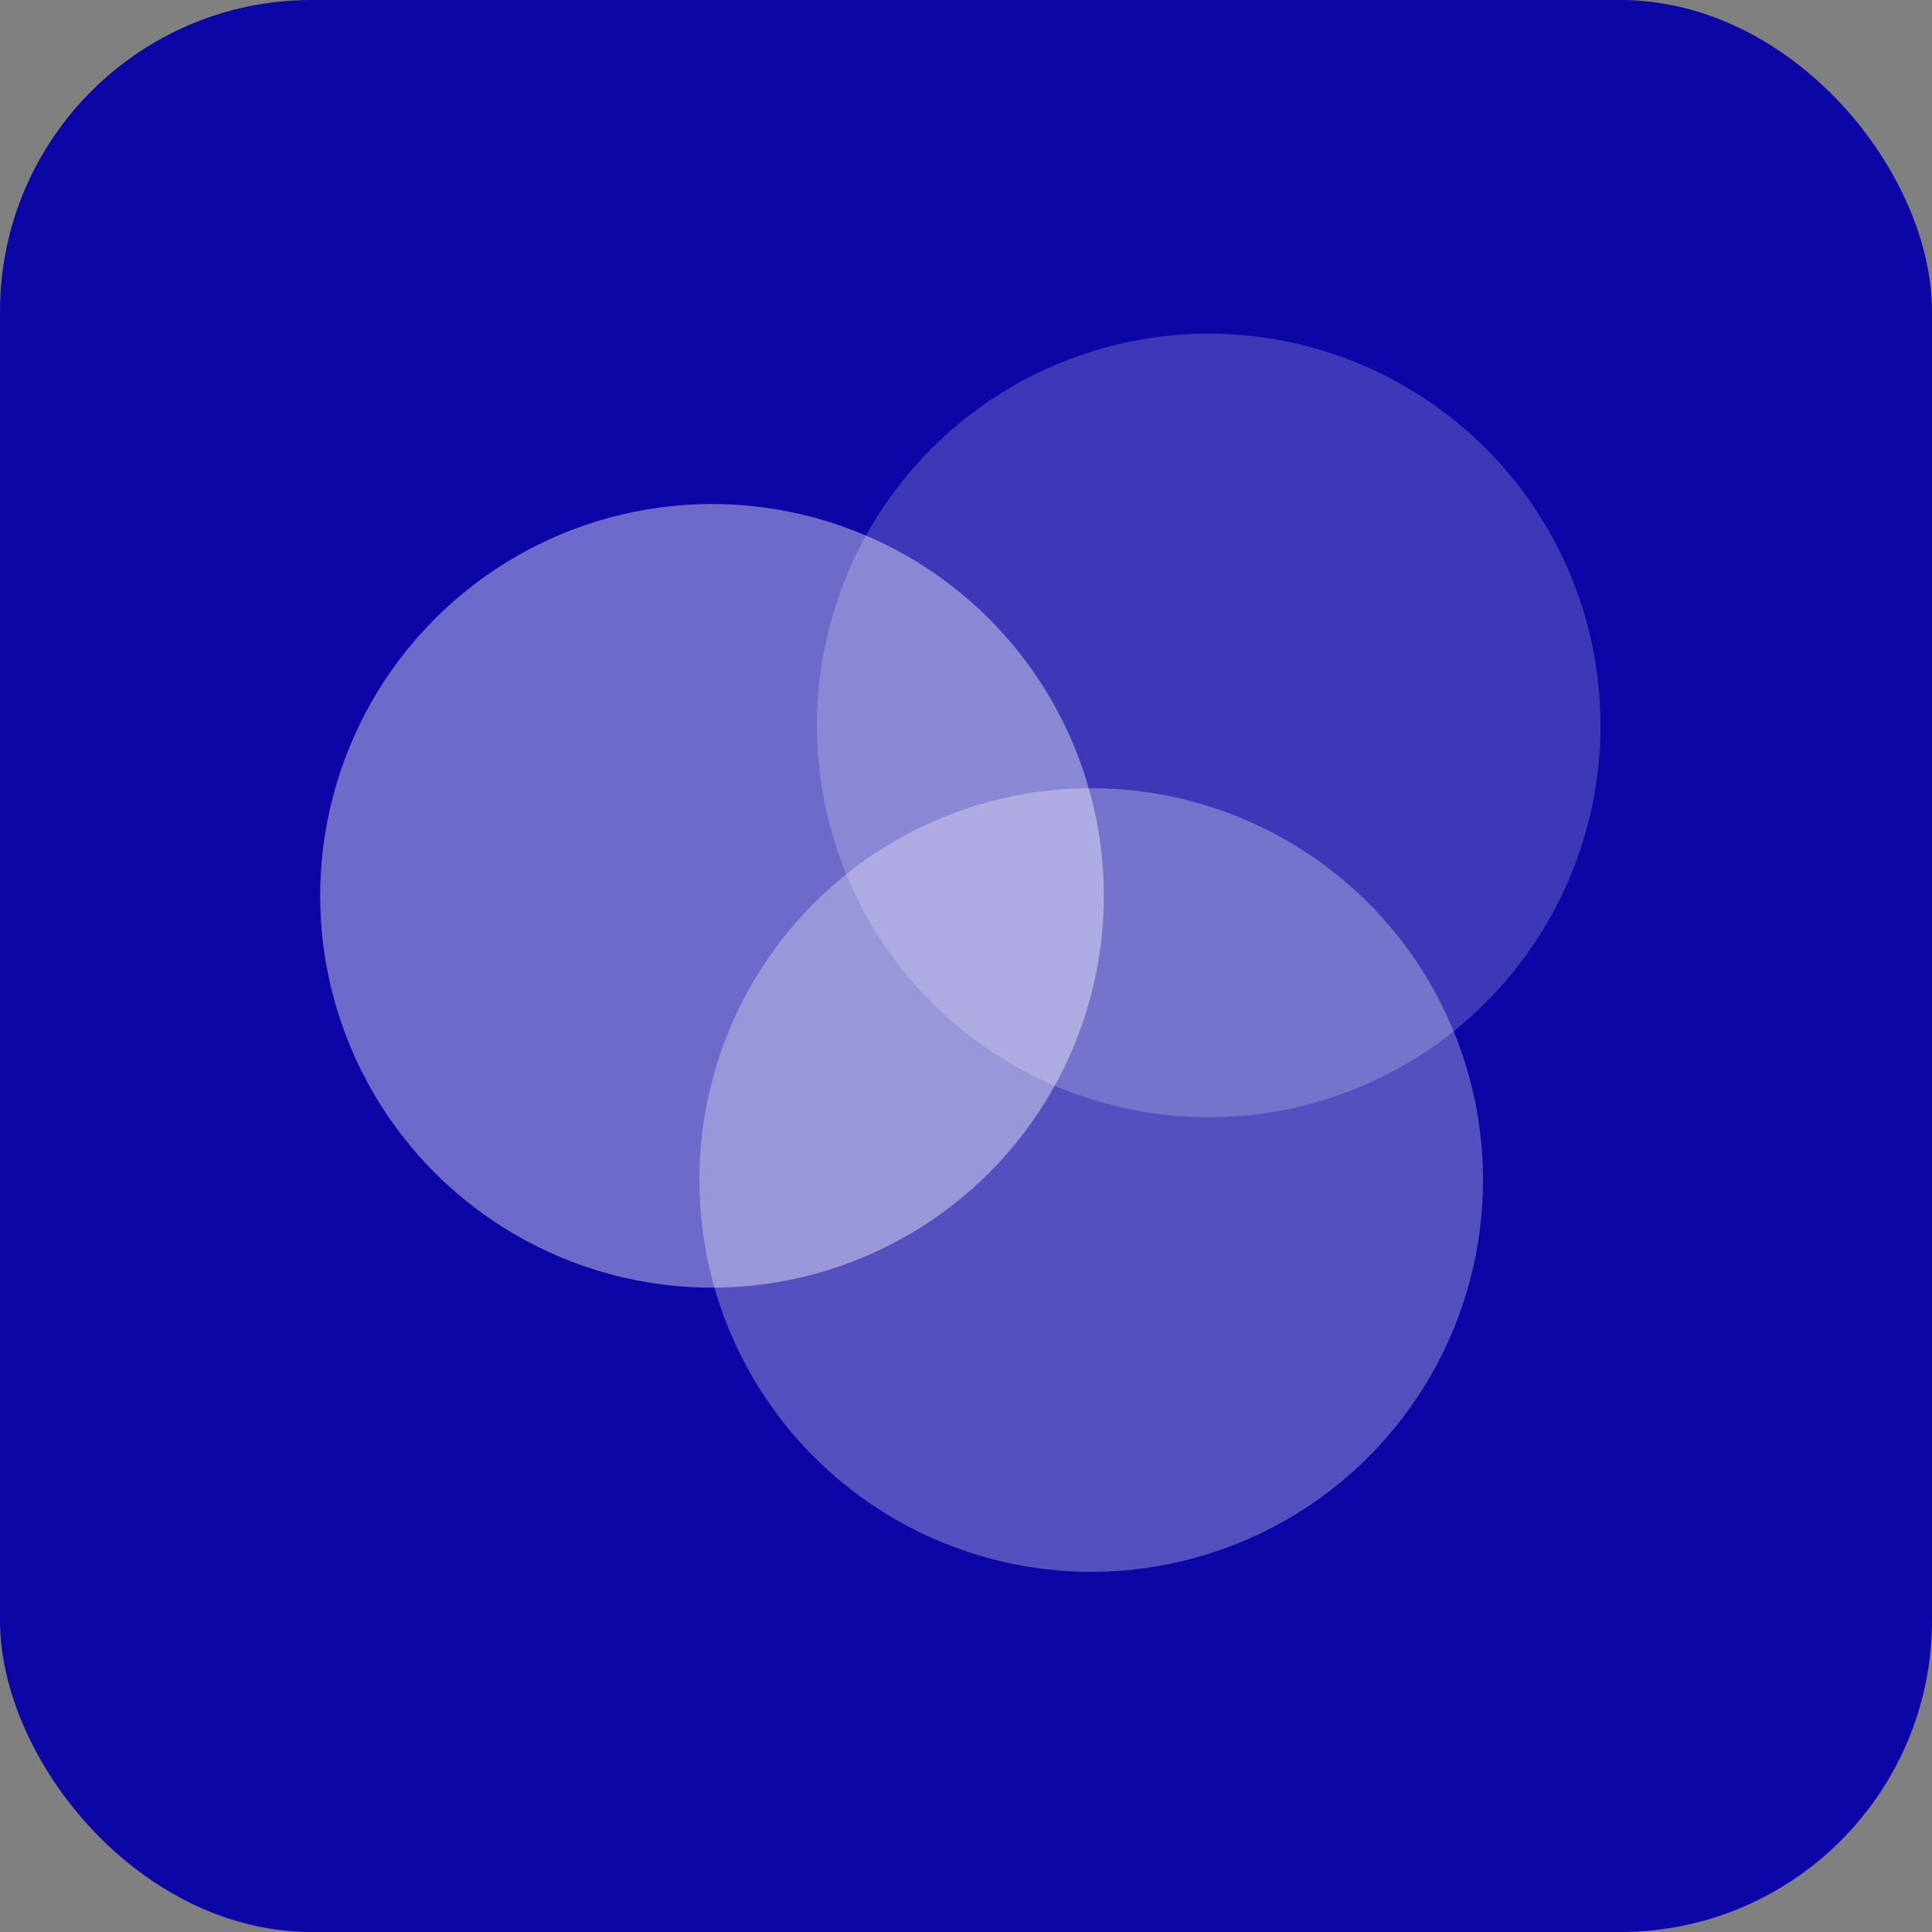
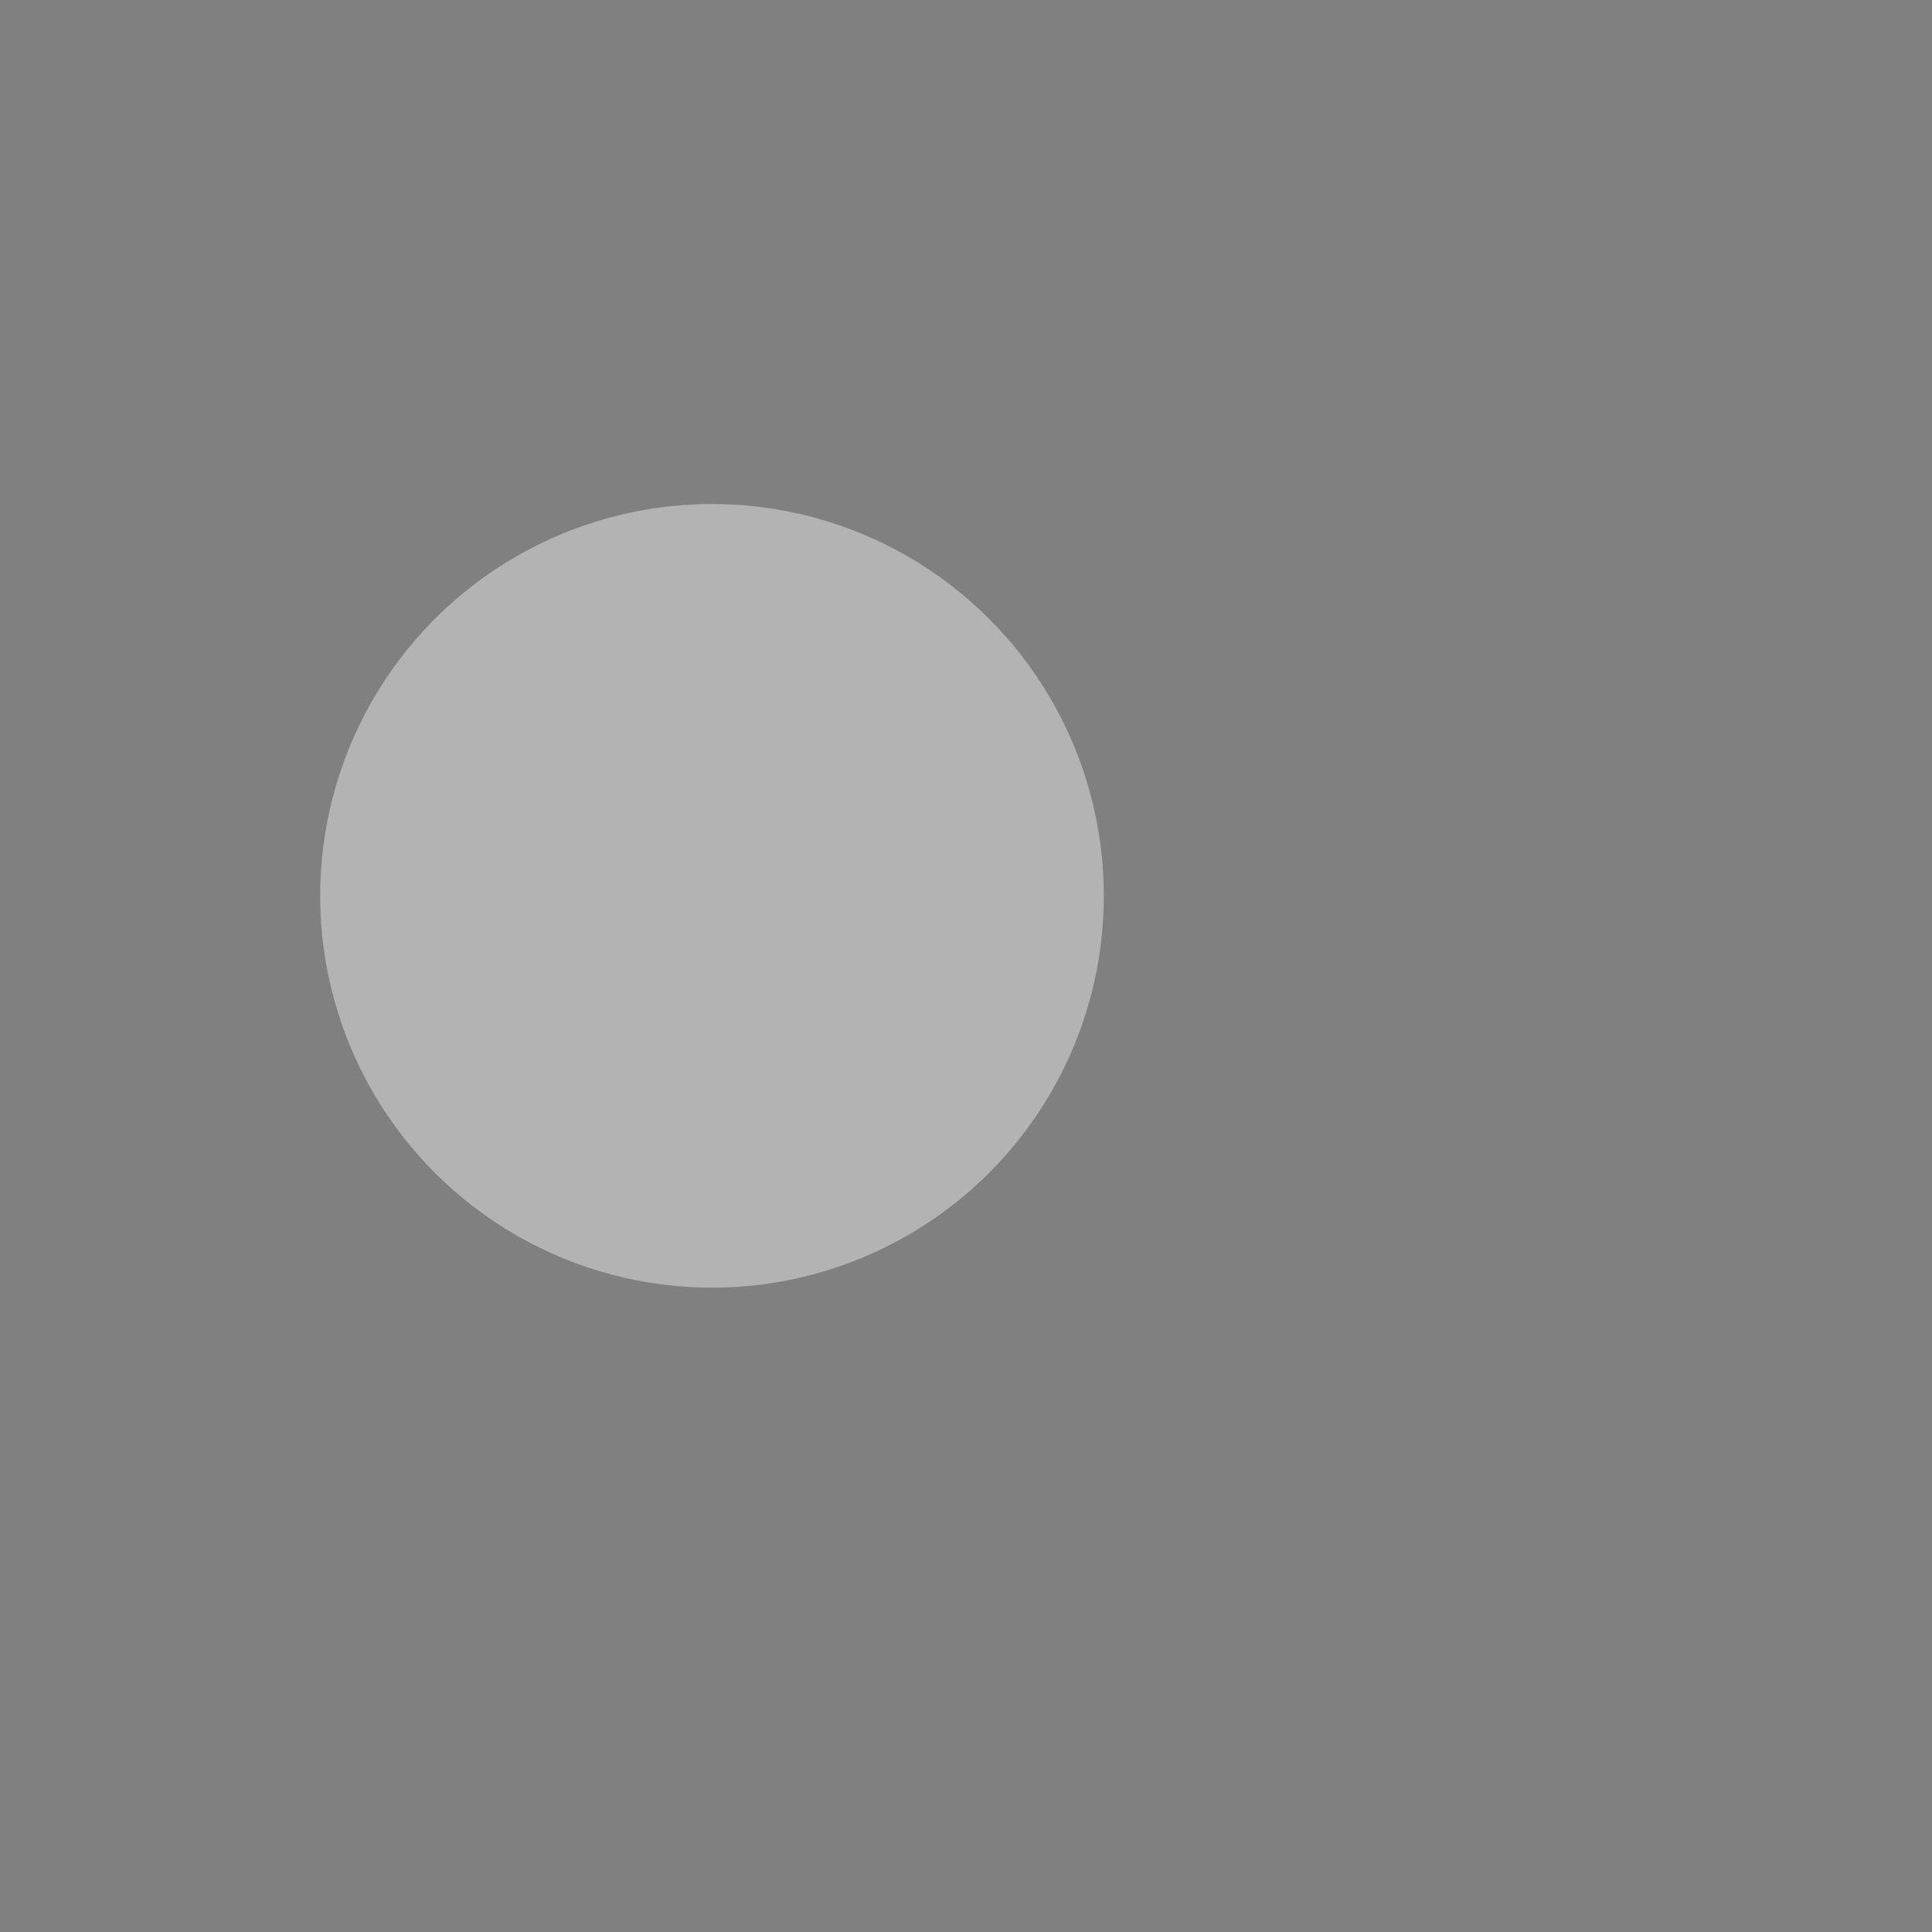
<svg xmlns="http://www.w3.org/2000/svg" width="32" height="32" viewBox="0 0 32 32" fill="none">
  <rect x="0" y="0" width="32" height="32" fill="#808080" stroke="none" />
-   <rect width="32" height="32" rx="5.161" fill="#0B06A5" />
  <circle cx="11.793" cy="14.838" r="6.49" transform="rotate(-18.935 11.793 14.838)" fill="white" fill-opacity="0.4" />
-   <circle cx="20.02" cy="12.016" r="6.49" transform="rotate(-18.935 20.02 12.016)" fill="white" fill-opacity="0.2" />
-   <circle cx="18.074" cy="19.545" r="6.49" transform="rotate(-18.935 18.074 19.545)" fill="white" fill-opacity="0.3" />
</svg>